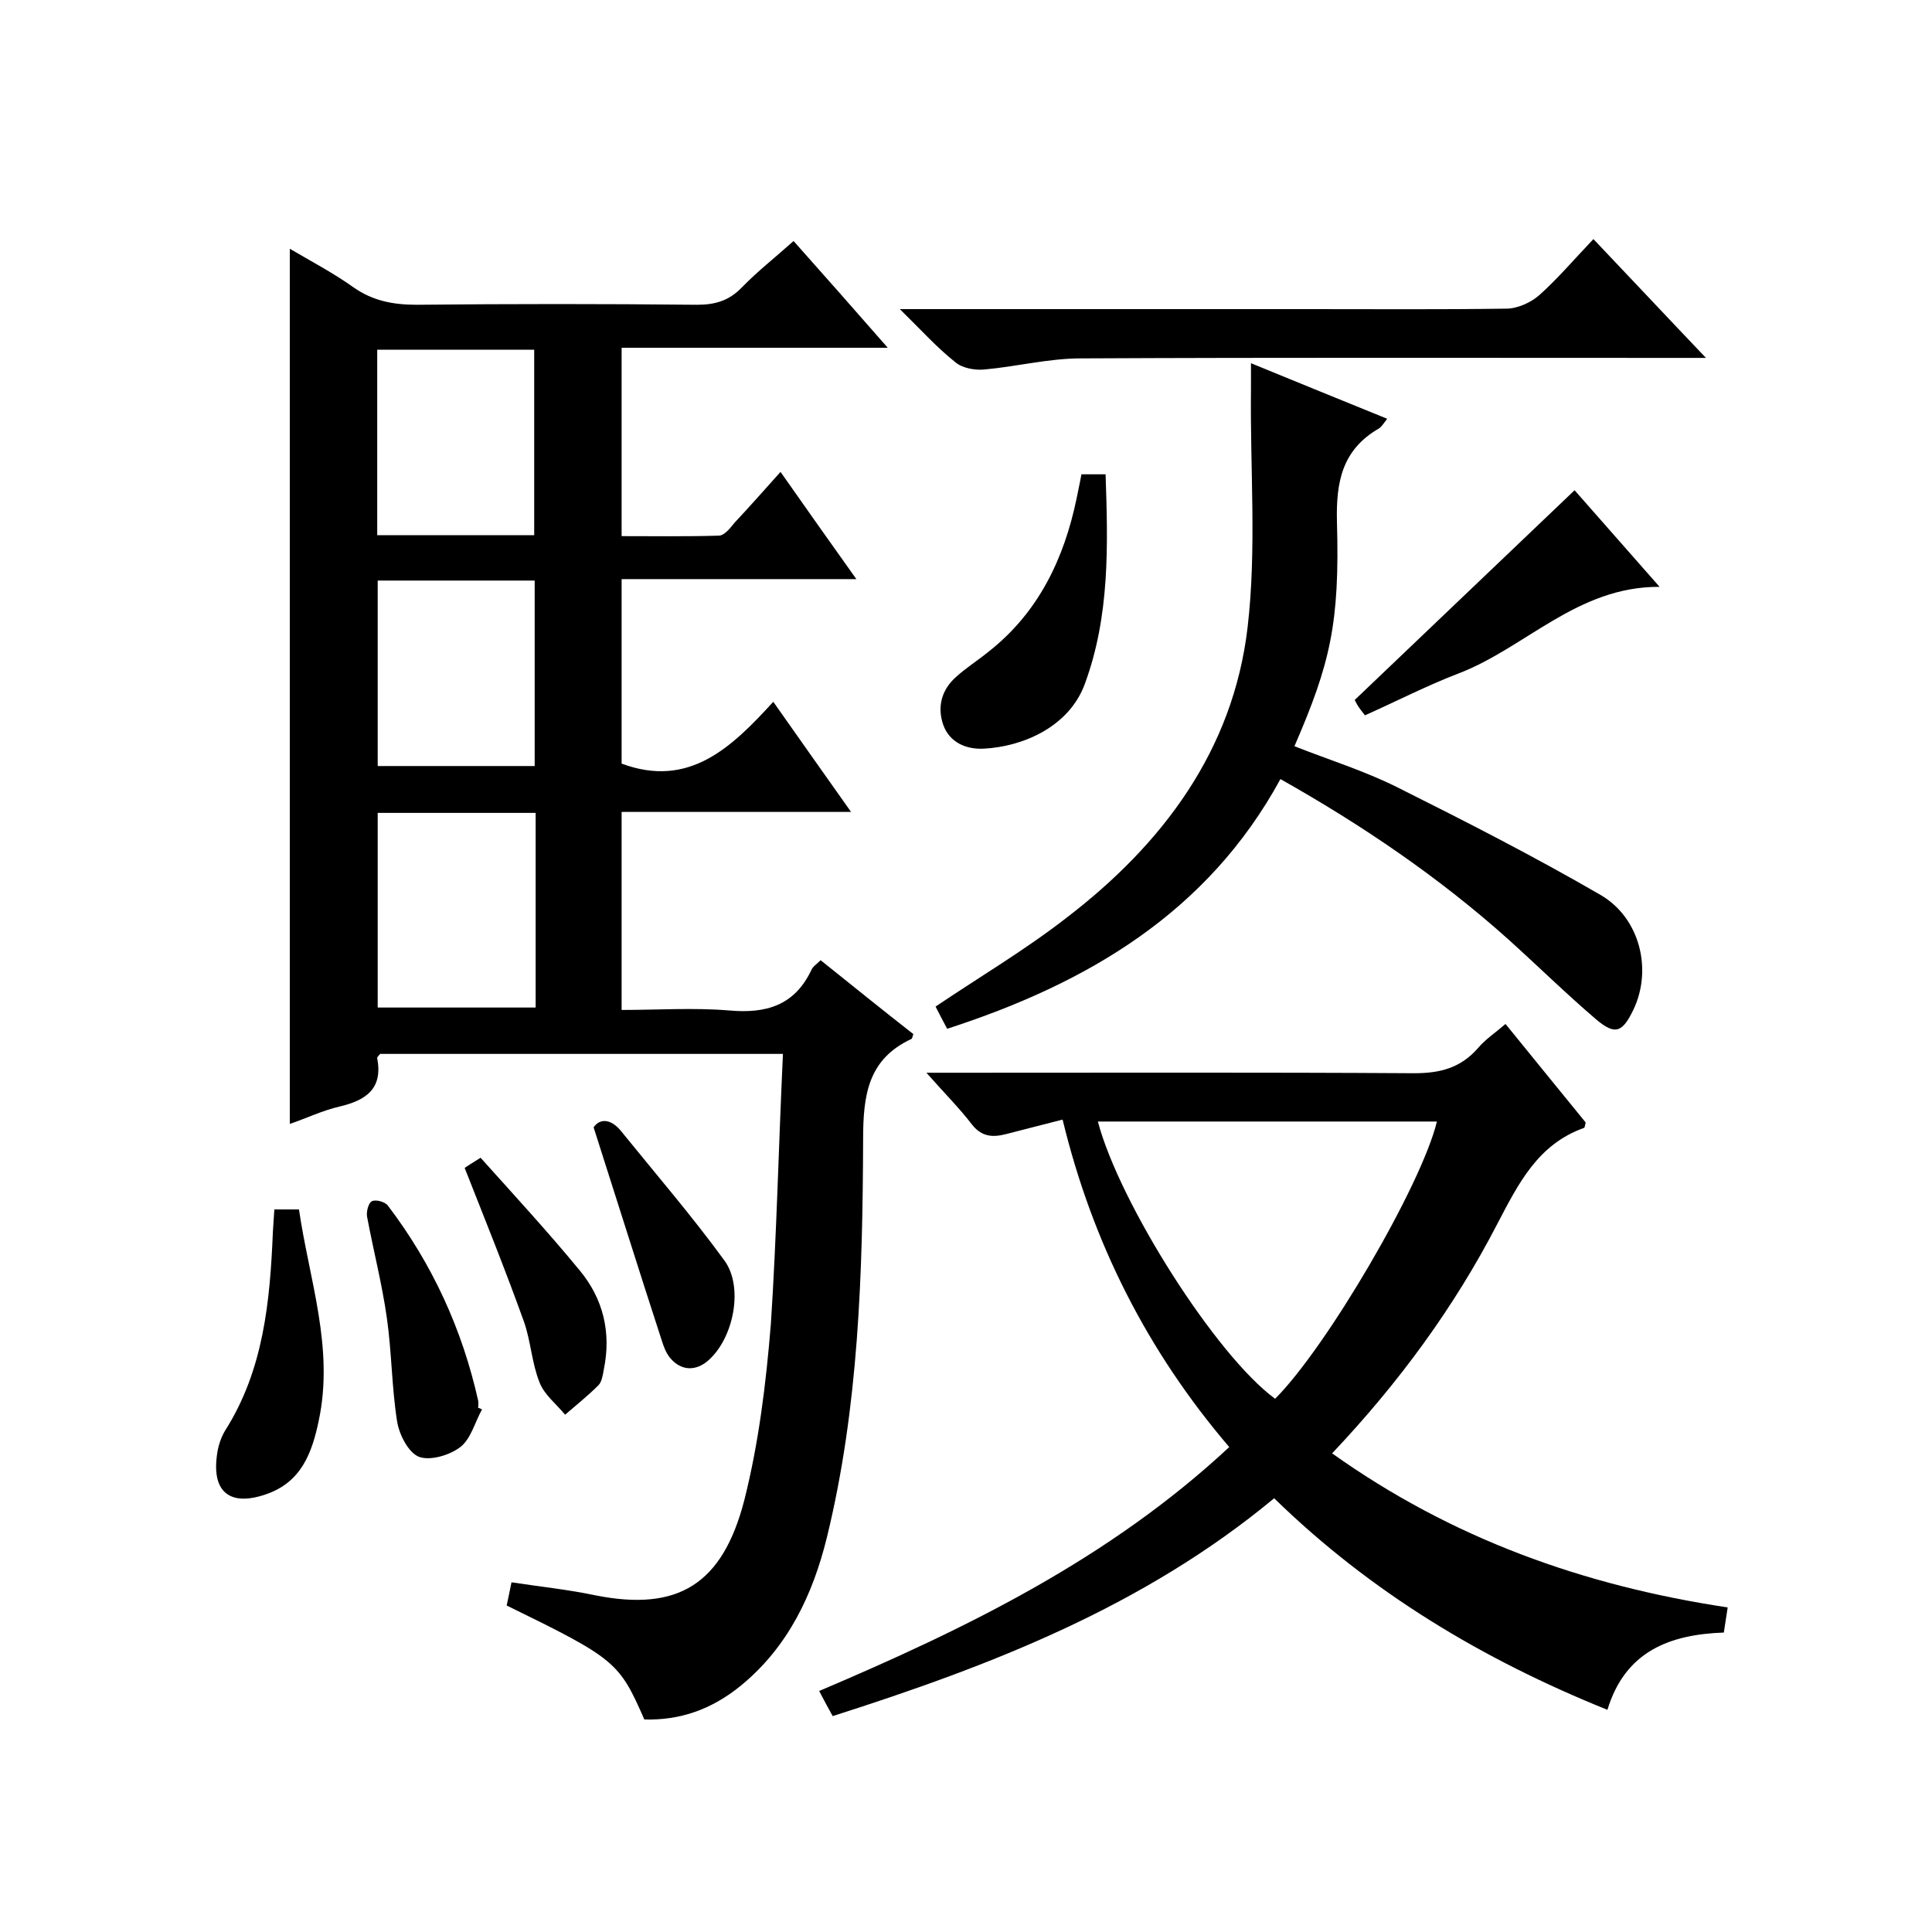
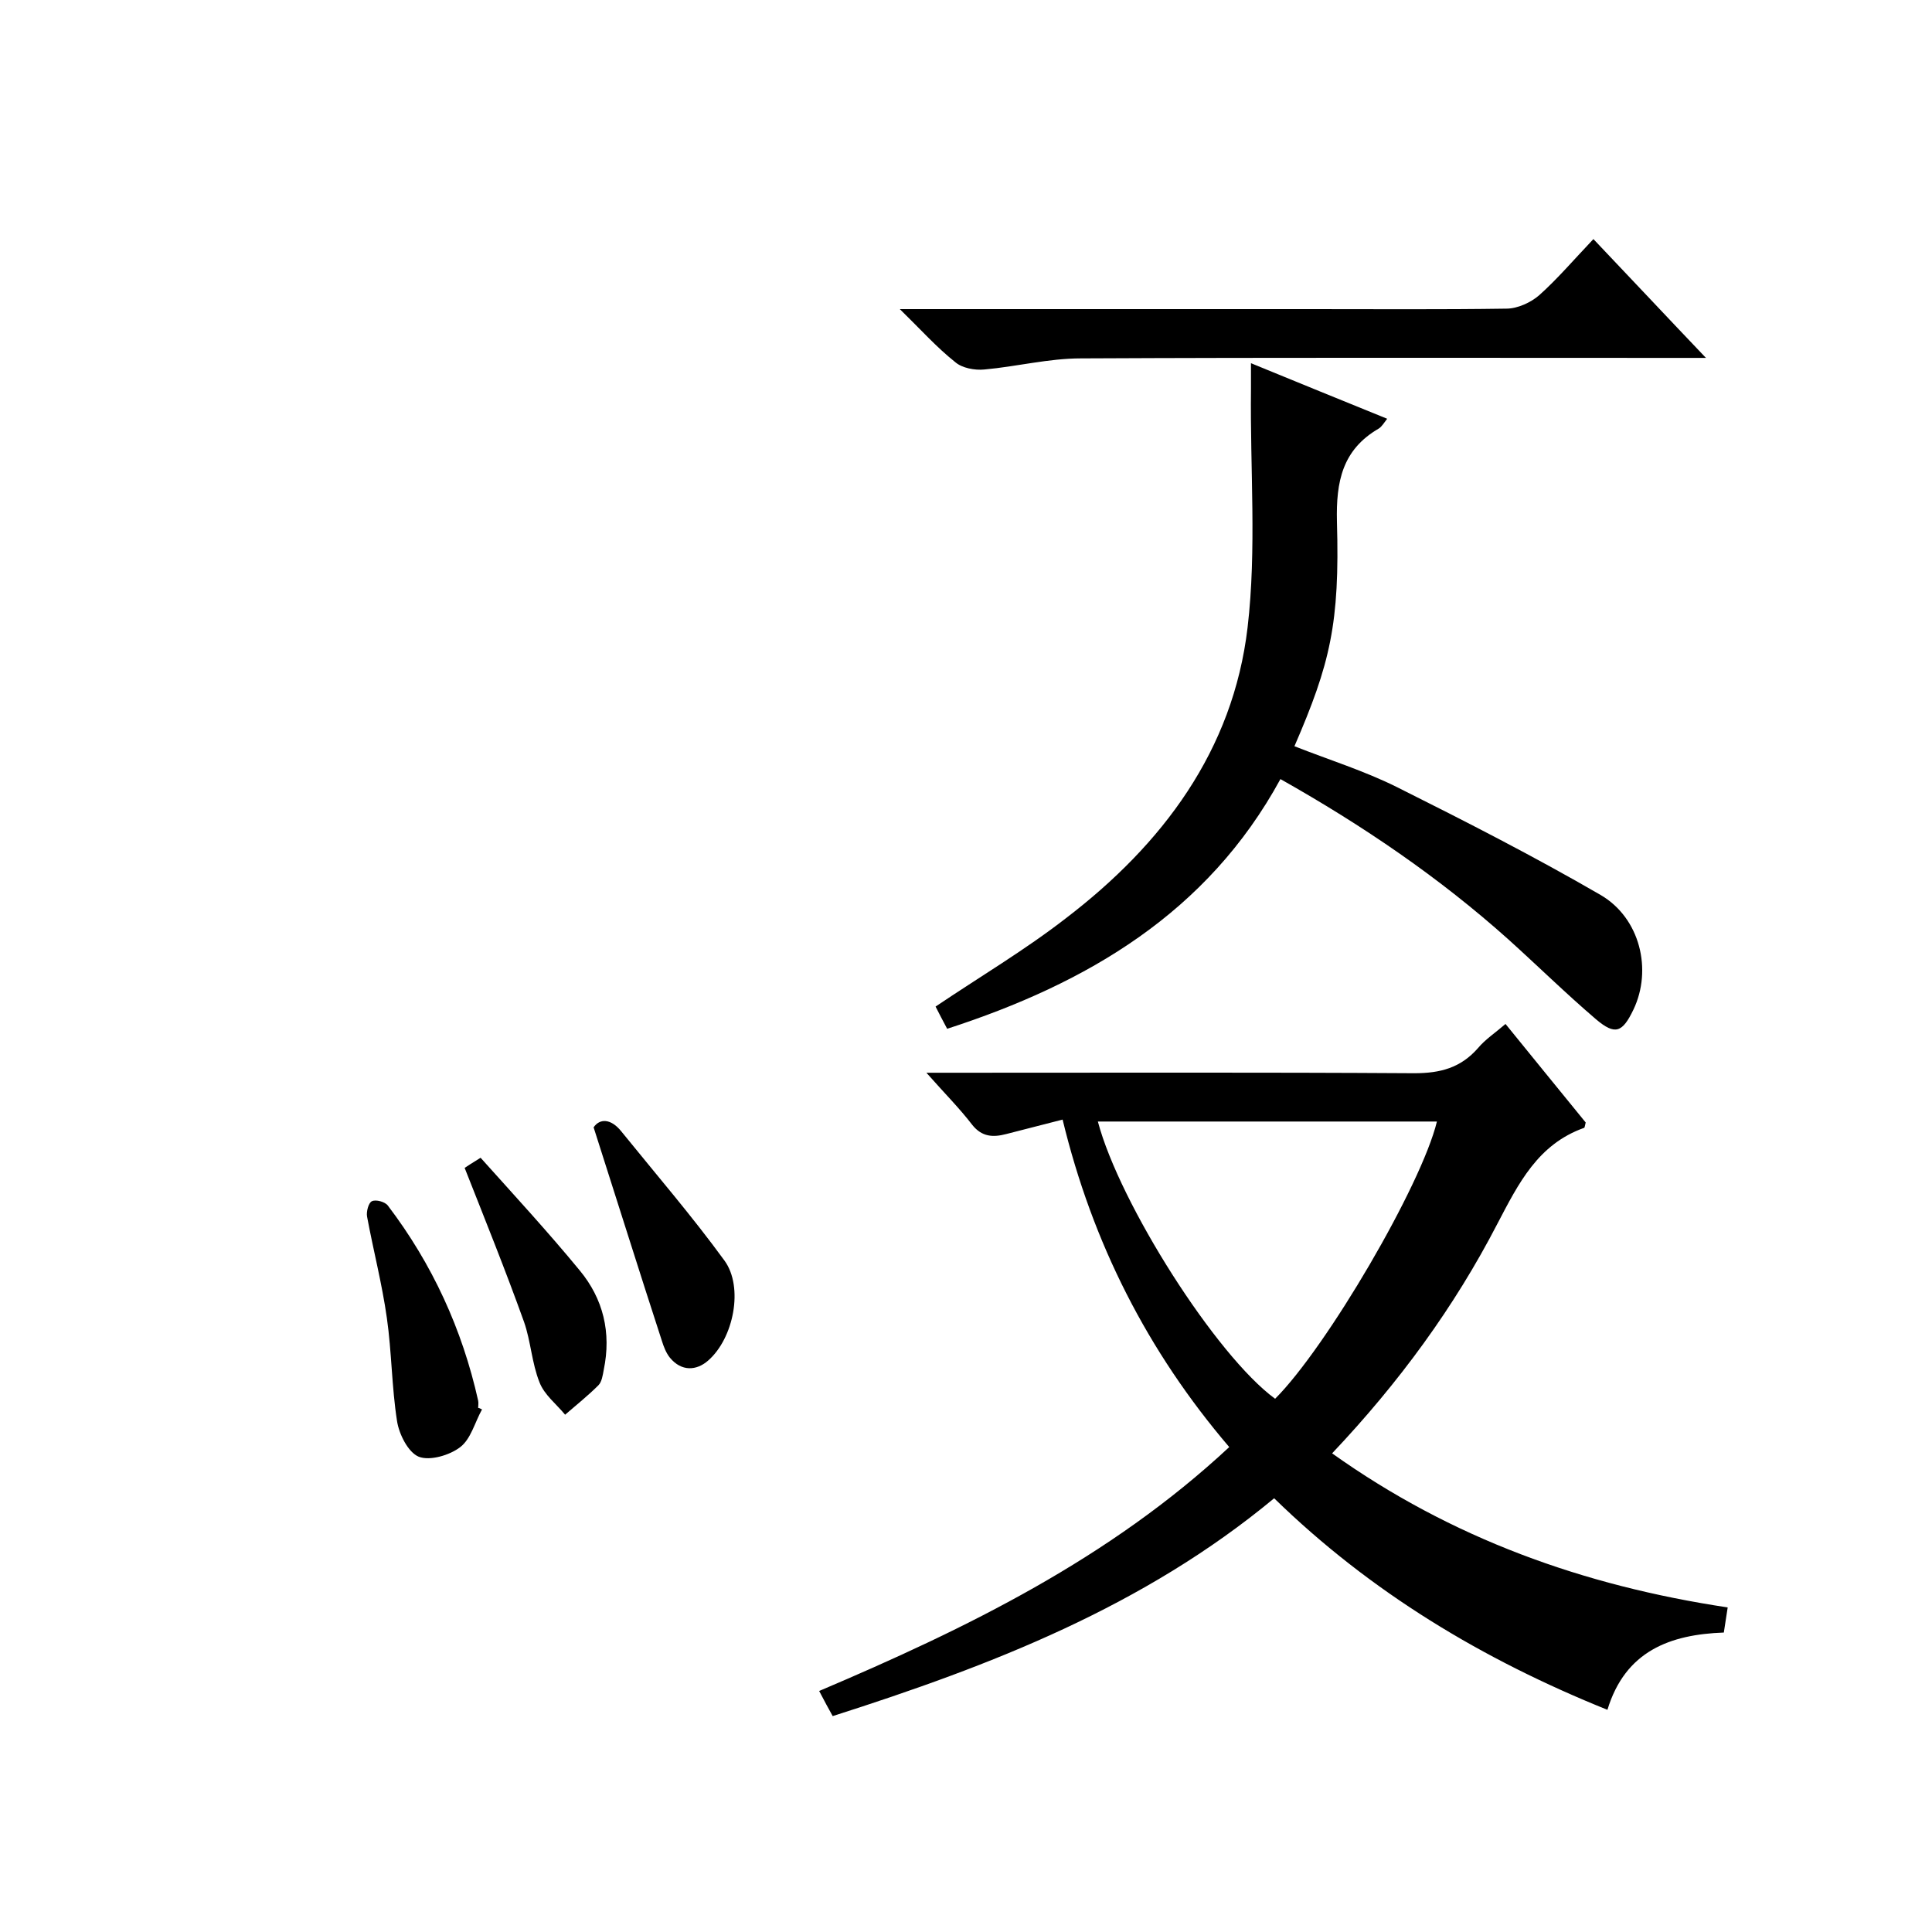
<svg xmlns="http://www.w3.org/2000/svg" enable-background="new 0 0 400 400" viewBox="0 0 400 400">
-   <path d="m162.1 218.2c-28.6 0-56.1 0-83.4 0-.3.4-.7.7-.6.9 1.2 6.3-2.3 8.7-7.8 10-3.5.8-6.8 2.4-10.3 3.6 0-60.4 0-120.4 0-181.2 4.4 2.6 9 5 13.2 8 4 2.8 8.2 3.6 13.1 3.6 19.3-.2 38.7-.2 58 0 3.7 0 6.6-.8 9.3-3.6 3.2-3.3 6.9-6.2 10.7-9.6 6.4 7.2 12.6 14.2 19.5 22.1-19 0-36.9 0-55.1 0v39c6.6 0 13.4.1 20.1-.1 1.2 0 2.4-1.6 3.3-2.7 3.1-3.3 6-6.6 9.5-10.5 5.2 7.4 10.2 14.5 15.7 22.2-16.6 0-32.4 0-48.6 0v38.2c14 5.2 22.8-3.4 31.4-12.8 5.5 7.8 10.5 14.9 16.1 22.8-16.4 0-31.8 0-47.5 0v41c7.4 0 14.9-.5 22.2.1 7.7.7 13.6-1 17.1-8.4.3-.7 1.1-1.2 1.9-2 6.5 5.2 12.8 10.3 19.2 15.3-.2.5-.2.9-.4 1-9 4.2-10 11.6-10 20.8-.1 27.7-.9 55.4-7.5 82.4-2.9 11.8-8 22.6-17.7 30.6-6.2 5.1-12.8 7.3-20.1 7.1-5.2-11.9-6-12.6-28.5-23.6.3-1.4.6-2.8 1-4.8 5.9.9 11.7 1.5 17.4 2.7 17.1 3.4 26.3-2.3 30.8-19.7 3-11.9 4.5-24.2 5.5-36.5 1.2-18.3 1.6-36.8 2.5-55.9zm-51.2-49.9c-11.2 0-21.9 0-32.7 0v40.3h32.7c0-13.4 0-26.6 0-40.3zm-.3-57.5c0-13.2 0-25.9 0-38.4-11.1 0-21.9 0-32.5 0v38.4zm-32.4 9.4v38.4h32.5c0-13 0-25.6 0-38.4-10.9 0-21.5 0-32.5 0z" />
  <path d="m263.8 310.2c-27 22.4-58.5 34.6-91.4 45.1-.9-1.6-1.7-3.1-2.8-5.2 30.6-13 60.1-27.4 84.9-50.5-16.9-19.8-28.3-42.2-34.5-67.8-4.2 1.1-7.9 2-11.7 3-2.7.7-5 .6-7-1.9-2.6-3.4-5.7-6.5-9.5-10.8h6c31.7 0 63.3-.1 95 .1 5.4 0 9.6-1.1 13.2-5.2 1.5-1.8 3.5-3.1 5.7-5 5.7 7 11.2 13.8 16.6 20.4-.2.8-.2 1-.3 1.1-9.6 3.4-13.6 11.5-18 19.9-8.9 17.2-20.3 32.8-34.2 47.5 24.7 17.6 52 27.4 81.9 31.9-.3 1.8-.5 3.4-.8 5.2-11.1.4-20.4 3.8-24.1 16-25.8-10.4-49-24.3-69-43.8zm-36.5-78c4.5 17 24.5 48.5 36.7 57.4 10.7-10.7 30.3-44.2 33.5-57.4-23.3 0-46.6 0-70.2 0z" />
  <path d="m259 75.2c9.8 4 18.8 7.7 28.2 11.5-.7.9-1.1 1.6-1.7 2-7.6 4.4-8.9 11-8.7 19.3.6 21.1-1.4 29.4-8.8 46.5 7.1 2.8 14.5 5.1 21.3 8.5 14.2 7.1 28.3 14.3 42.1 22.3 8.2 4.8 10.7 15.5 6.8 23.7-2.3 4.8-3.8 5.4-7.8 2-6.2-5.3-12-11-18.1-16.5-14.3-12.8-30-23.5-47.2-33.2-15.1 27.7-40 42.3-69 51.7-.9-1.7-1.7-3.2-2.4-4.6 9.2-6.2 18.5-11.7 27-18.3 20-15.3 34.6-34.7 37.6-60.2 1.9-16.2.5-32.9.7-49.3 0-1.4 0-3.1 0-5.4z" />
  <path d="m186.3 64h85.1c13.5 0 27 .1 40.5-.1 2.3 0 5.1-1.3 6.8-2.8 3.8-3.4 7.2-7.4 11.2-11.6 7.8 8.2 15.1 16 23.3 24.6-3 0-4.7 0-6.5 0-41 0-82-.1-122.9.1-6.7 0-13.3 1.7-20 2.3-2 .2-4.6-.3-6-1.5-3.9-3.1-7.1-6.7-11.5-11z" />
-   <path d="m223.9 98.2h5c.5 14.7.9 29.3-4.3 43.4-3.3 9-13 13-20.9 13.4-3.7.2-7.1-1.3-8.4-4.9-1.3-3.7-.4-7.3 2.7-10 2.1-1.9 4.5-3.4 6.7-5.2 10.3-8.1 15.6-19.2 18.2-31.7.3-1.6.7-3.3 1-5z" />
-   <path d="m282.6 148.1c-.7-.9-1.2-1.5-1.6-2.2-.3-.5-.6-1.1-.5-1 15.2-14.5 30.1-28.7 45.5-43.4 5.1 5.8 11.1 12.6 17.6 20-17.1-.1-27.8 12.7-41.8 18-6.5 2.5-12.7 5.7-19.2 8.6z" />
-   <path d="m56.8 250.4h5.1c2.1 14.5 7.3 28.6 4.1 43.7-1.4 6.7-3.6 12.8-11 15.3-7.3 2.5-11.1-.4-10.1-8 .2-1.8.8-3.7 1.7-5.2 8-12.6 9.3-26.8 9.9-41.2.1-1.5.2-2.9.3-4.6z" />
  <path d="m122.9 233.4c1.3-1.9 3.6-1.8 5.7.8 7.2 8.9 14.7 17.6 21.4 26.8 4 5.5 1.9 16.1-3.4 20.7-2.4 2.1-5.5 2.3-7.9-.6-.8-1-1.3-2.3-1.7-3.6-4.6-14.1-9.1-28.5-14.1-44.1z" />
  <path d="m99.8 291.8c-1.5 2.7-2.3 6.1-4.5 7.8s-6.3 2.9-8.6 2c-2.2-.9-4.1-4.7-4.5-7.4-1.1-7-1.1-14.3-2.1-21.3-1-7.1-2.8-14-4.1-21-.2-1 .3-2.9 1-3.2.8-.4 2.7.1 3.3.9 9.2 12.1 15.4 25.6 18.7 40.4.1.5 0 1 0 1.5.3 0 .5.2.8.3z" />
  <path d="m96.2 241.8c.3-.2 1.5-1 3.3-2.1 7 7.8 14 15.4 20.5 23.3 4.9 5.9 6.6 12.9 5 20.6-.2 1.1-.4 2.5-1.1 3.2-2.2 2.2-4.6 4.1-6.9 6.1-1.8-2.2-4.3-4.1-5.3-6.7-1.6-4-1.8-8.5-3.2-12.5-3.8-10.6-8-21-12.3-31.9z" />
</svg>